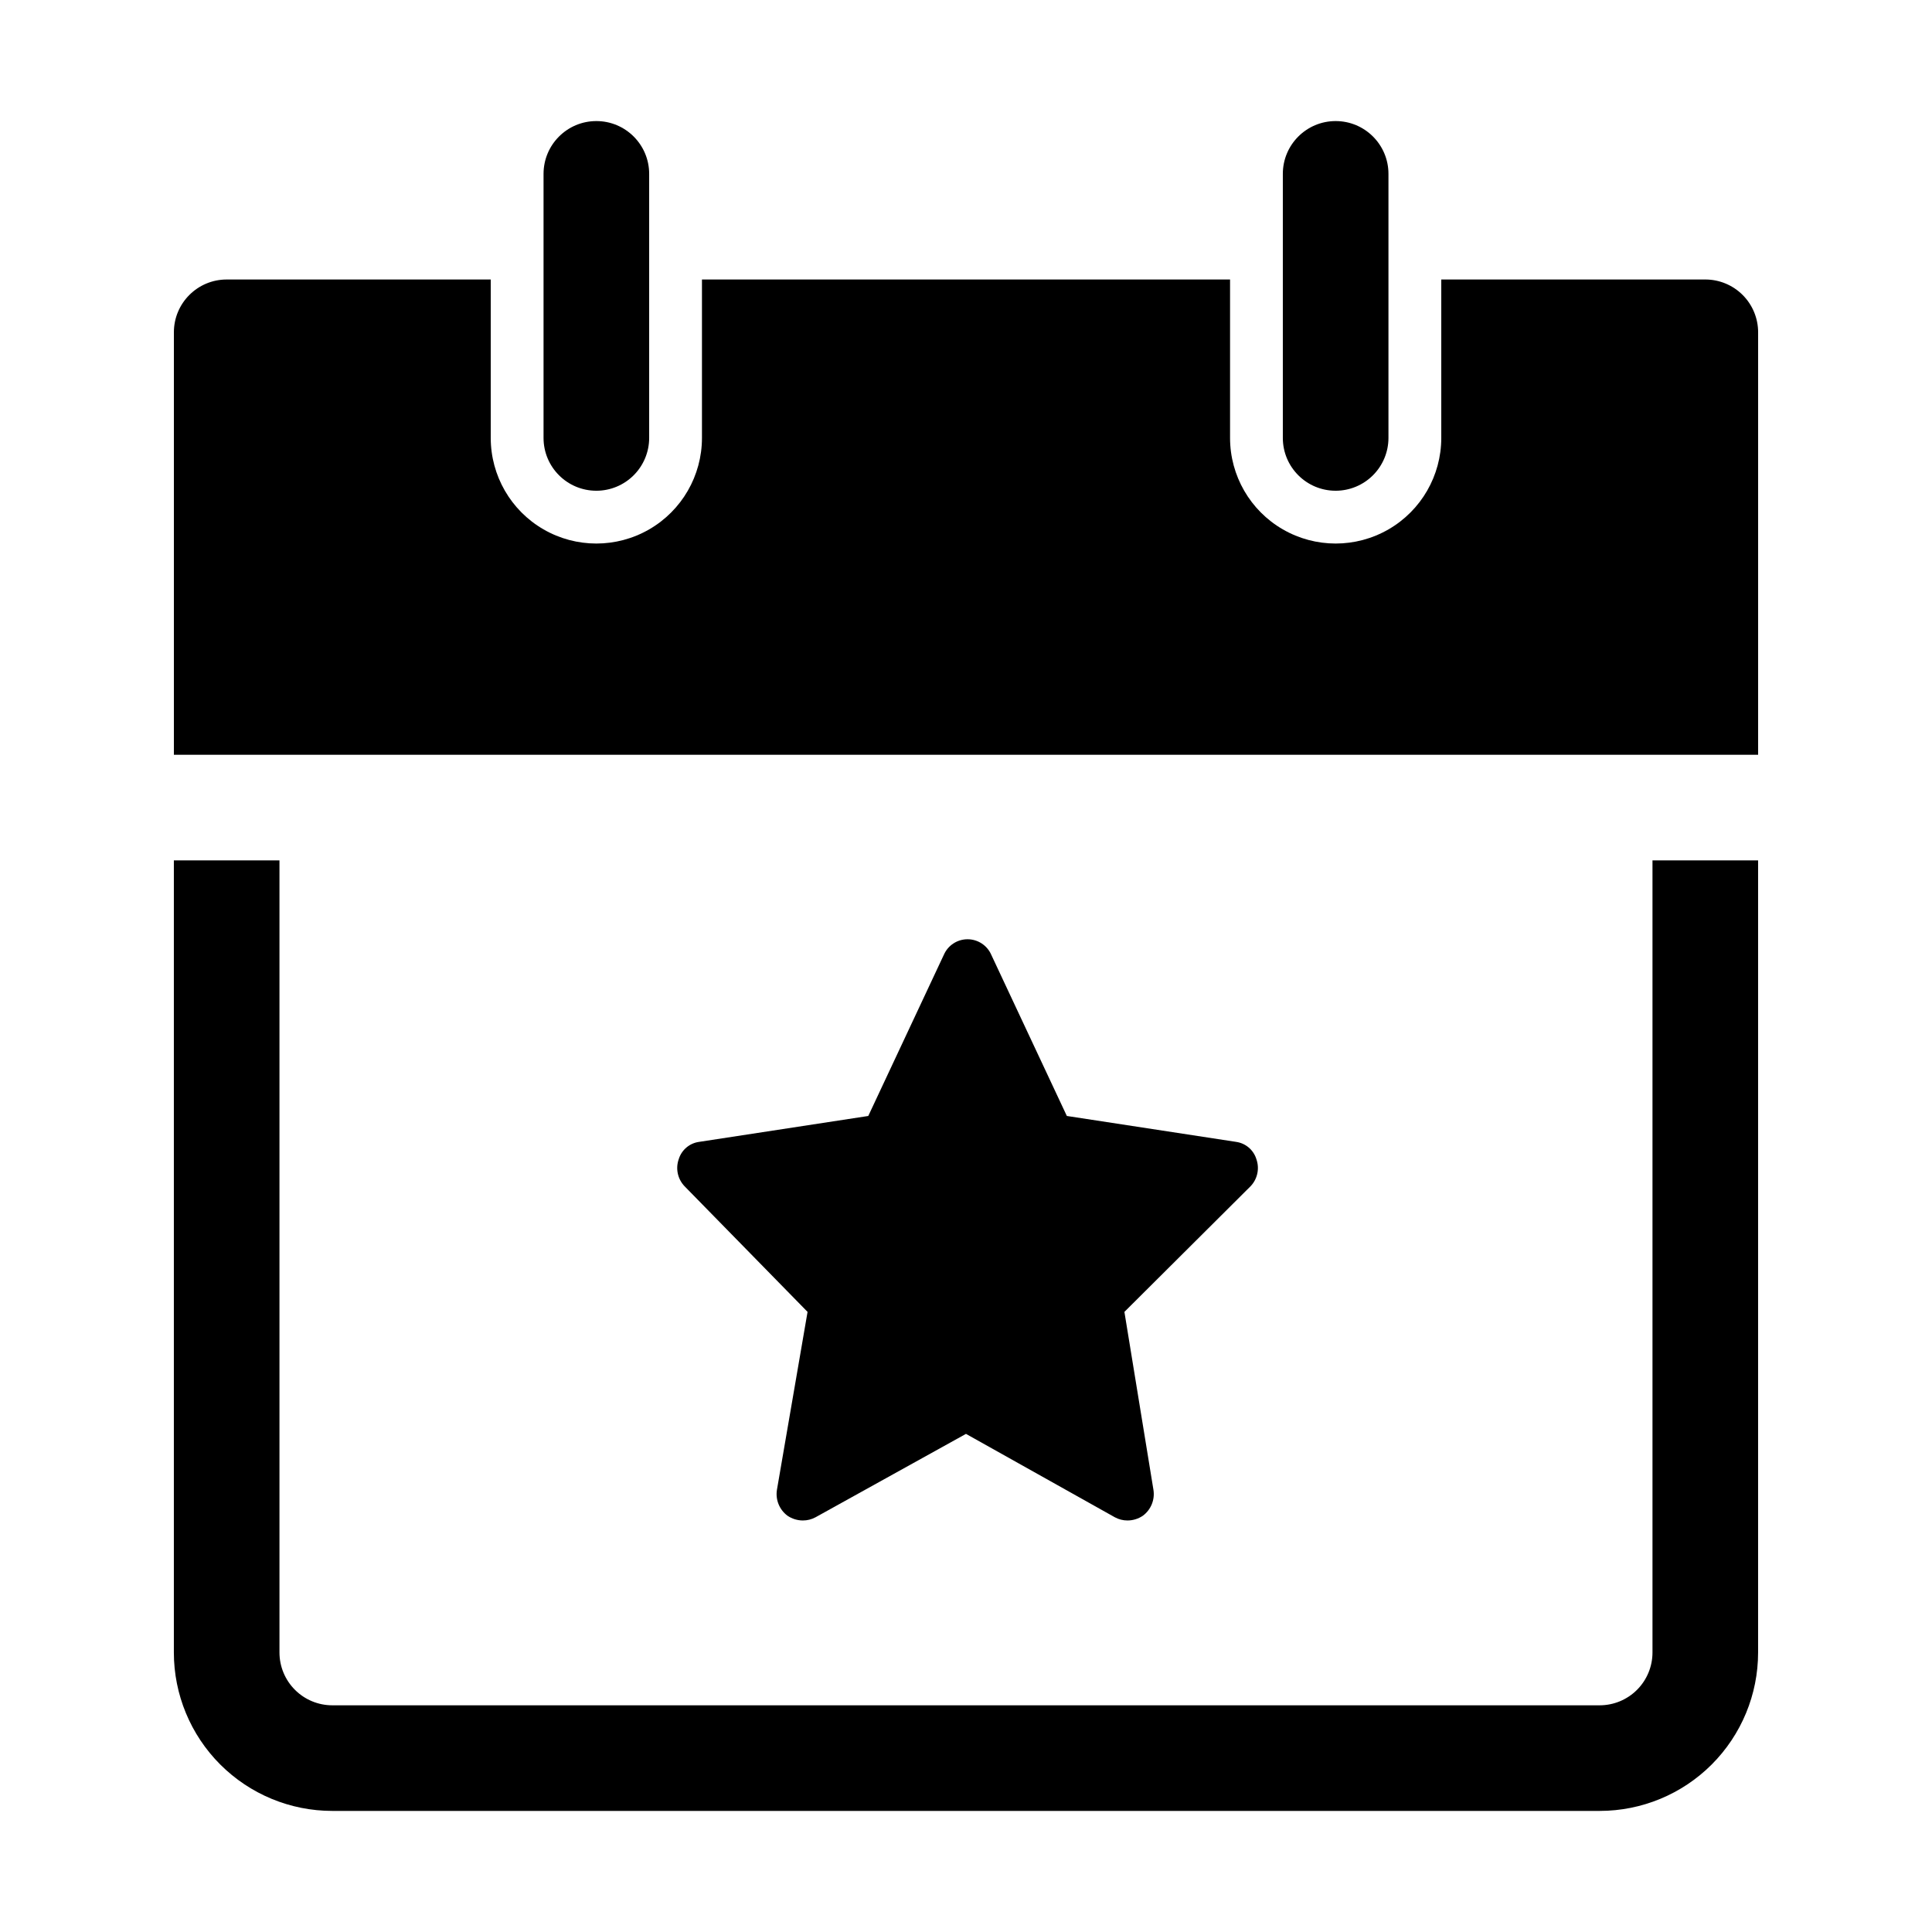
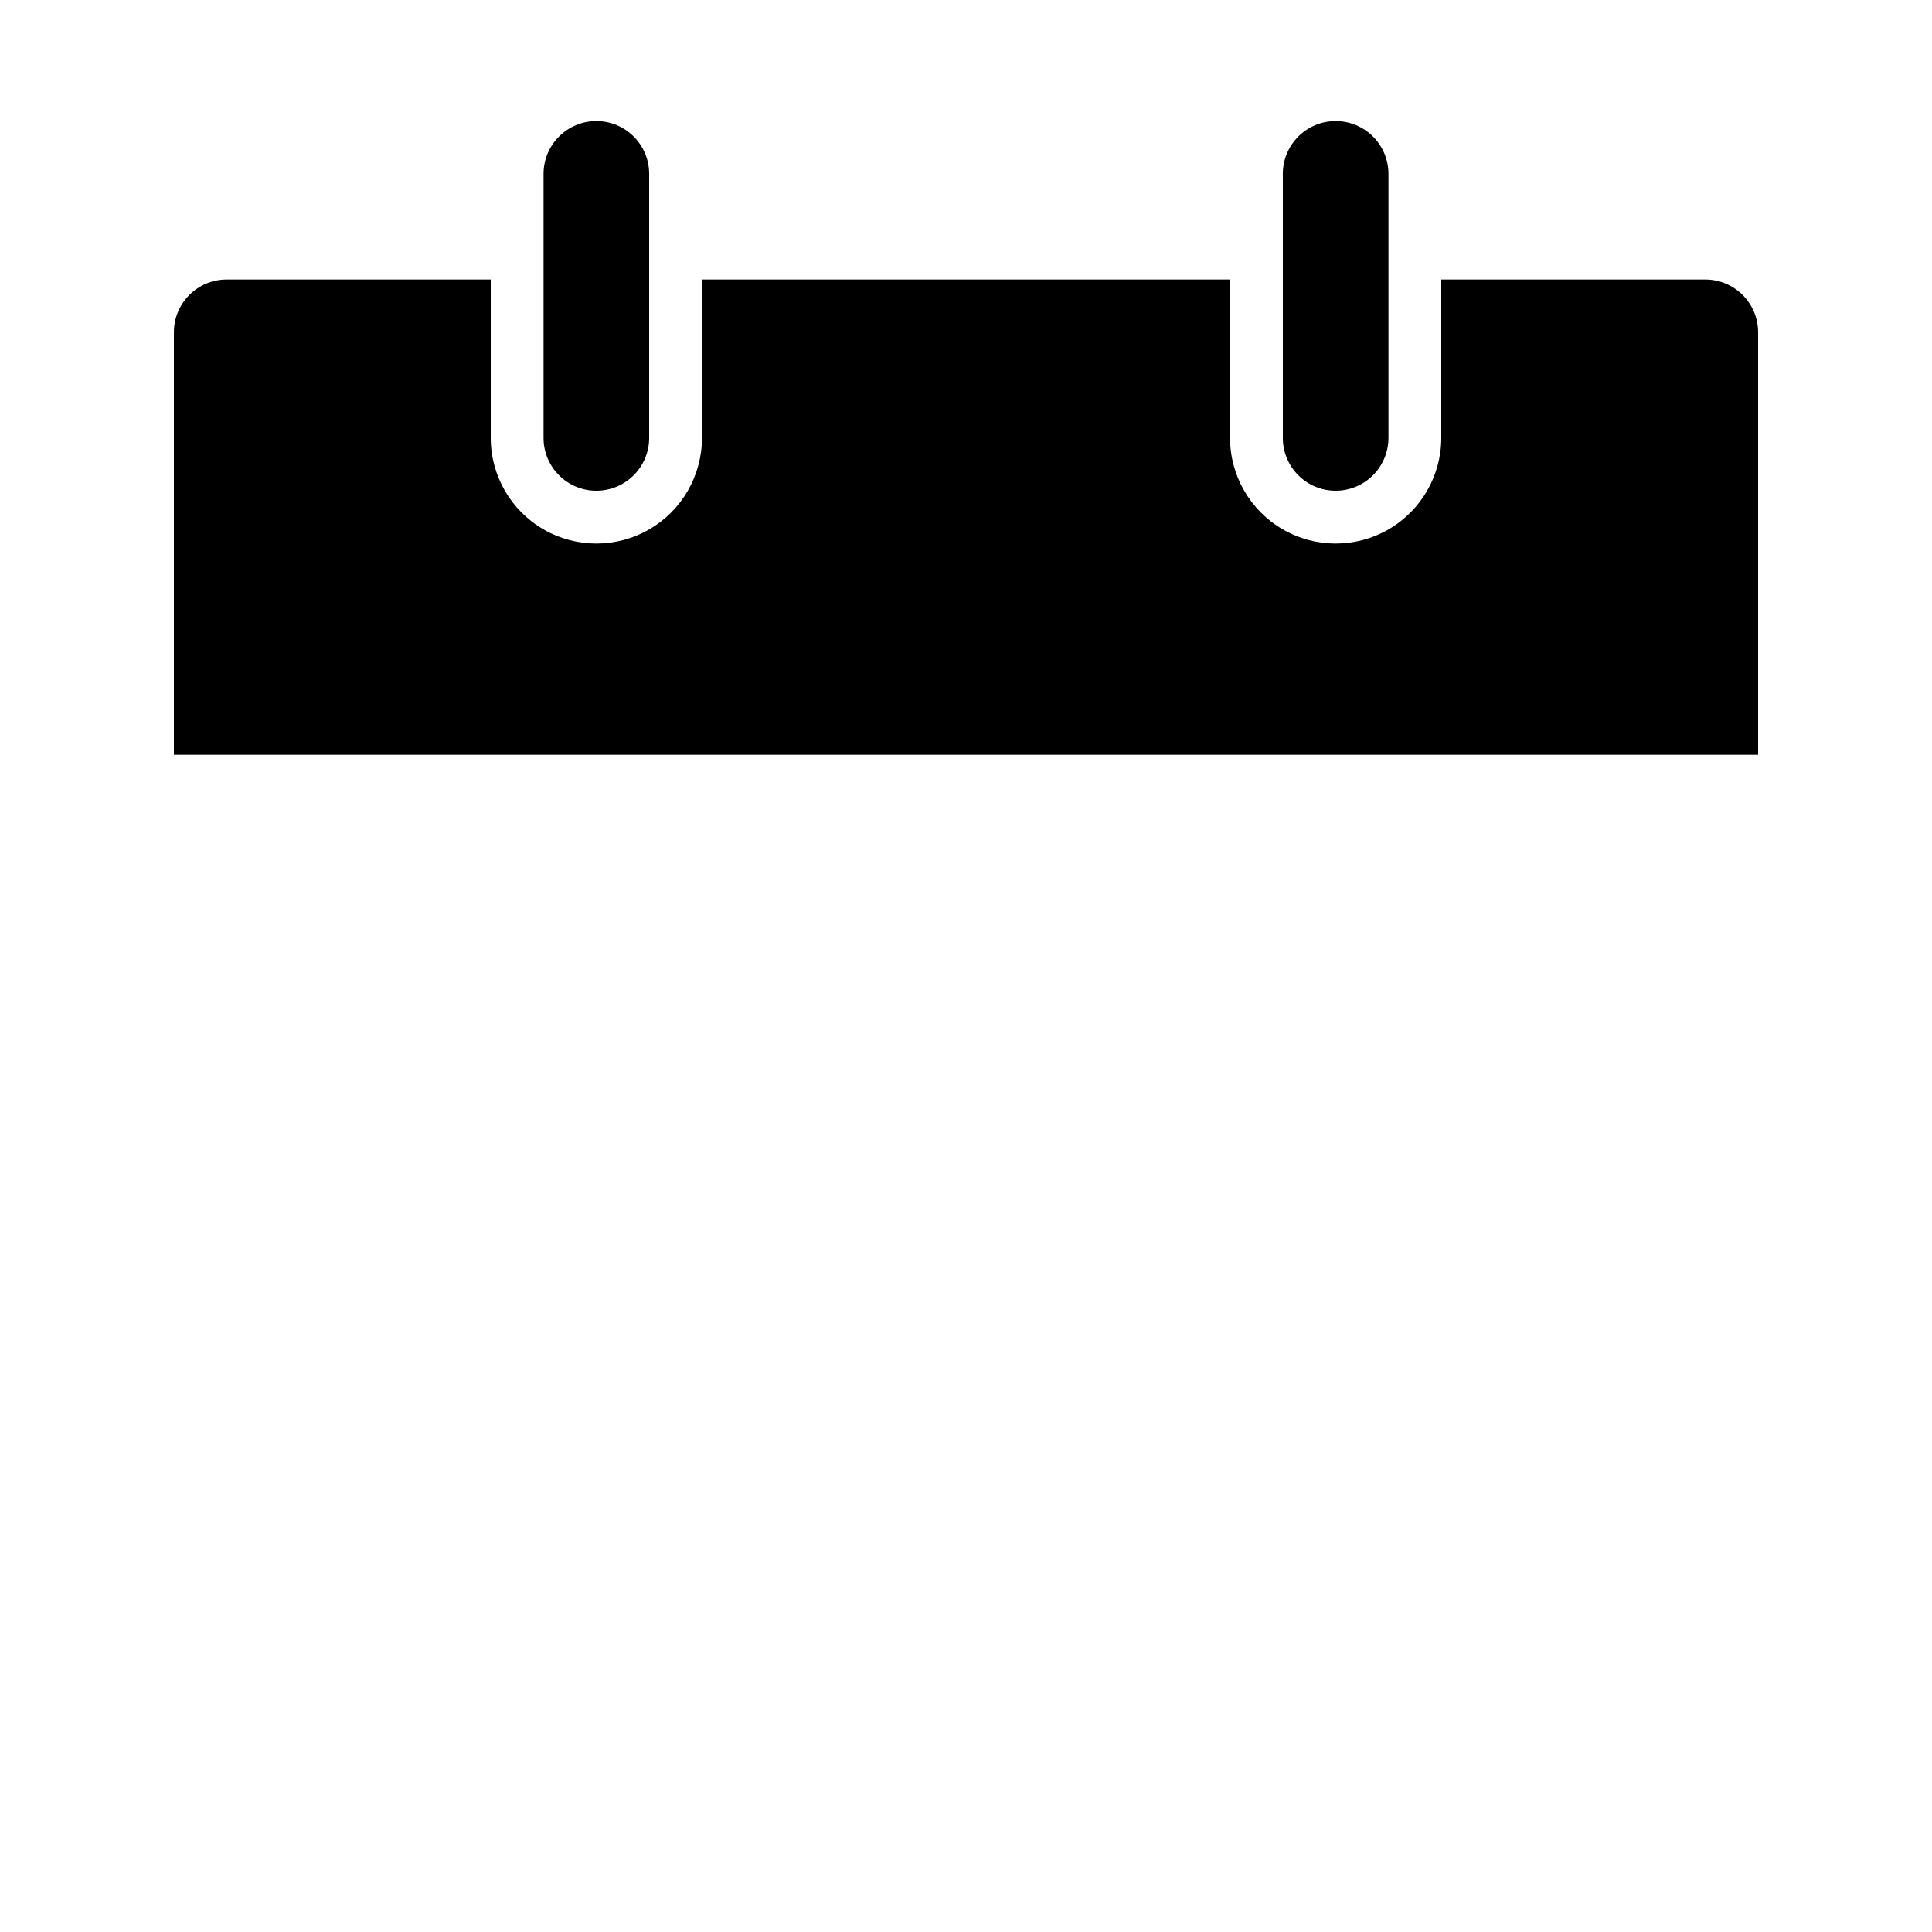
<svg xmlns="http://www.w3.org/2000/svg" fill="#000000" width="800px" height="800px" version="1.1" viewBox="144 144 512 512">
  <g>
-     <path d="m567.93 623.91h-335.87c-11.137 0-21.812-4.422-29.688-12.297s-12.297-18.551-12.297-29.688v-209.92h27.988v209.92c0 3.711 1.477 7.269 4.102 9.895 2.621 2.625 6.184 4.102 9.895 4.102h335.87c3.715 0 7.273-1.477 9.898-4.102s4.098-6.184 4.098-9.895v-209.92h27.988v209.92c0 11.137-4.422 21.812-12.297 29.688-7.871 7.875-18.551 12.297-29.688 12.297z" />
    <path d="m595.93 218.07h-69.977v41.984c0 10-5.332 19.242-13.992 24.238-8.66 5-19.332 5-27.992 0-8.656-4.996-13.992-14.238-13.992-24.238v-41.984h-139.95v41.984c0 10-5.332 19.242-13.992 24.238-8.66 5-19.332 5-27.992 0-8.656-4.996-13.992-14.238-13.992-24.238v-41.984h-69.973c-7.731 0-13.996 6.266-13.996 13.996v111.96h419.84v-111.96c0-3.711-1.473-7.273-4.098-9.895-2.625-2.625-6.184-4.102-9.895-4.102z" />
    <path d="m302.04 274.05c-7.731 0-13.996-6.266-13.996-13.996v-69.973c0-7.731 6.266-13.996 13.996-13.996 7.731 0 13.996 6.266 13.996 13.996v69.973c0 3.711-1.477 7.273-4.102 9.895-2.621 2.625-6.184 4.102-9.895 4.102z" />
    <path d="m497.96 274.05c-7.731 0-13.996-6.266-13.996-13.996v-69.973c0-7.731 6.266-13.996 13.996-13.996 7.731 0 13.996 6.266 13.996 13.996v69.973c0 3.711-1.477 7.273-4.102 9.895-2.621 2.625-6.184 4.102-9.895 4.102z" />
-     <path d="m356.75 546.94c-1.445-0.004-2.859-0.445-4.059-1.258-2.137-1.586-3.215-4.231-2.797-6.859l8.117-47.16-32.609-33.309c-1.812-1.902-2.406-4.656-1.539-7.137 0.75-2.481 2.887-4.289 5.457-4.617l44.781-6.856 20.012-42.684 0.004-0.004c1.082-2.516 3.559-4.144 6.297-4.144s5.215 1.629 6.297 4.144l20.012 42.684 44.781 6.856 0.004 0.004c2.57 0.328 4.707 2.137 5.457 4.617 0.867 2.481 0.273 5.234-1.539 7.137l-33.445 33.309 7.695 47.164v-0.004c0.418 2.629-0.66 5.273-2.801 6.859-1.195 0.812-2.609 1.254-4.055 1.258-1.176 0.008-2.328-0.281-3.359-0.84l-39.465-22.109-39.887 22.113v-0.004c-1.031 0.559-2.188 0.848-3.359 0.84z" />
  </g>
</svg>